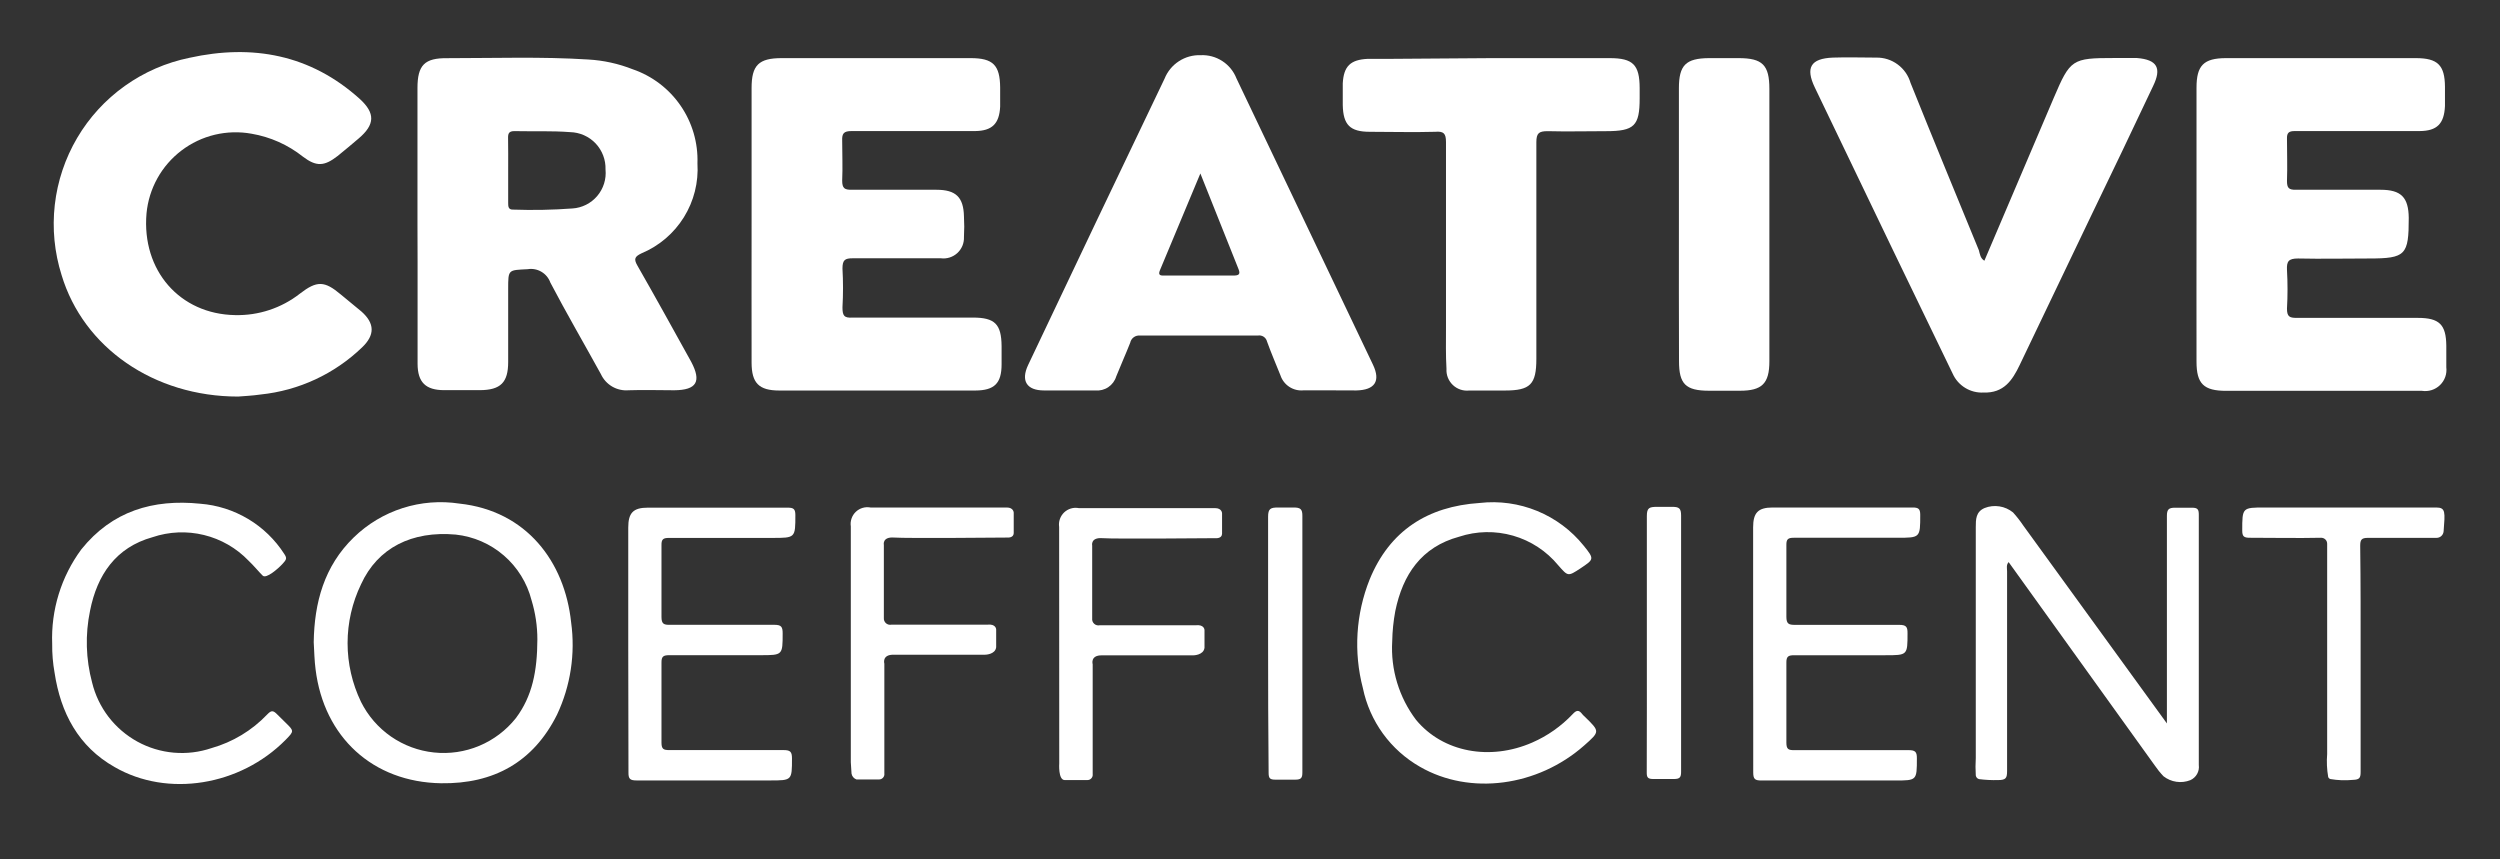
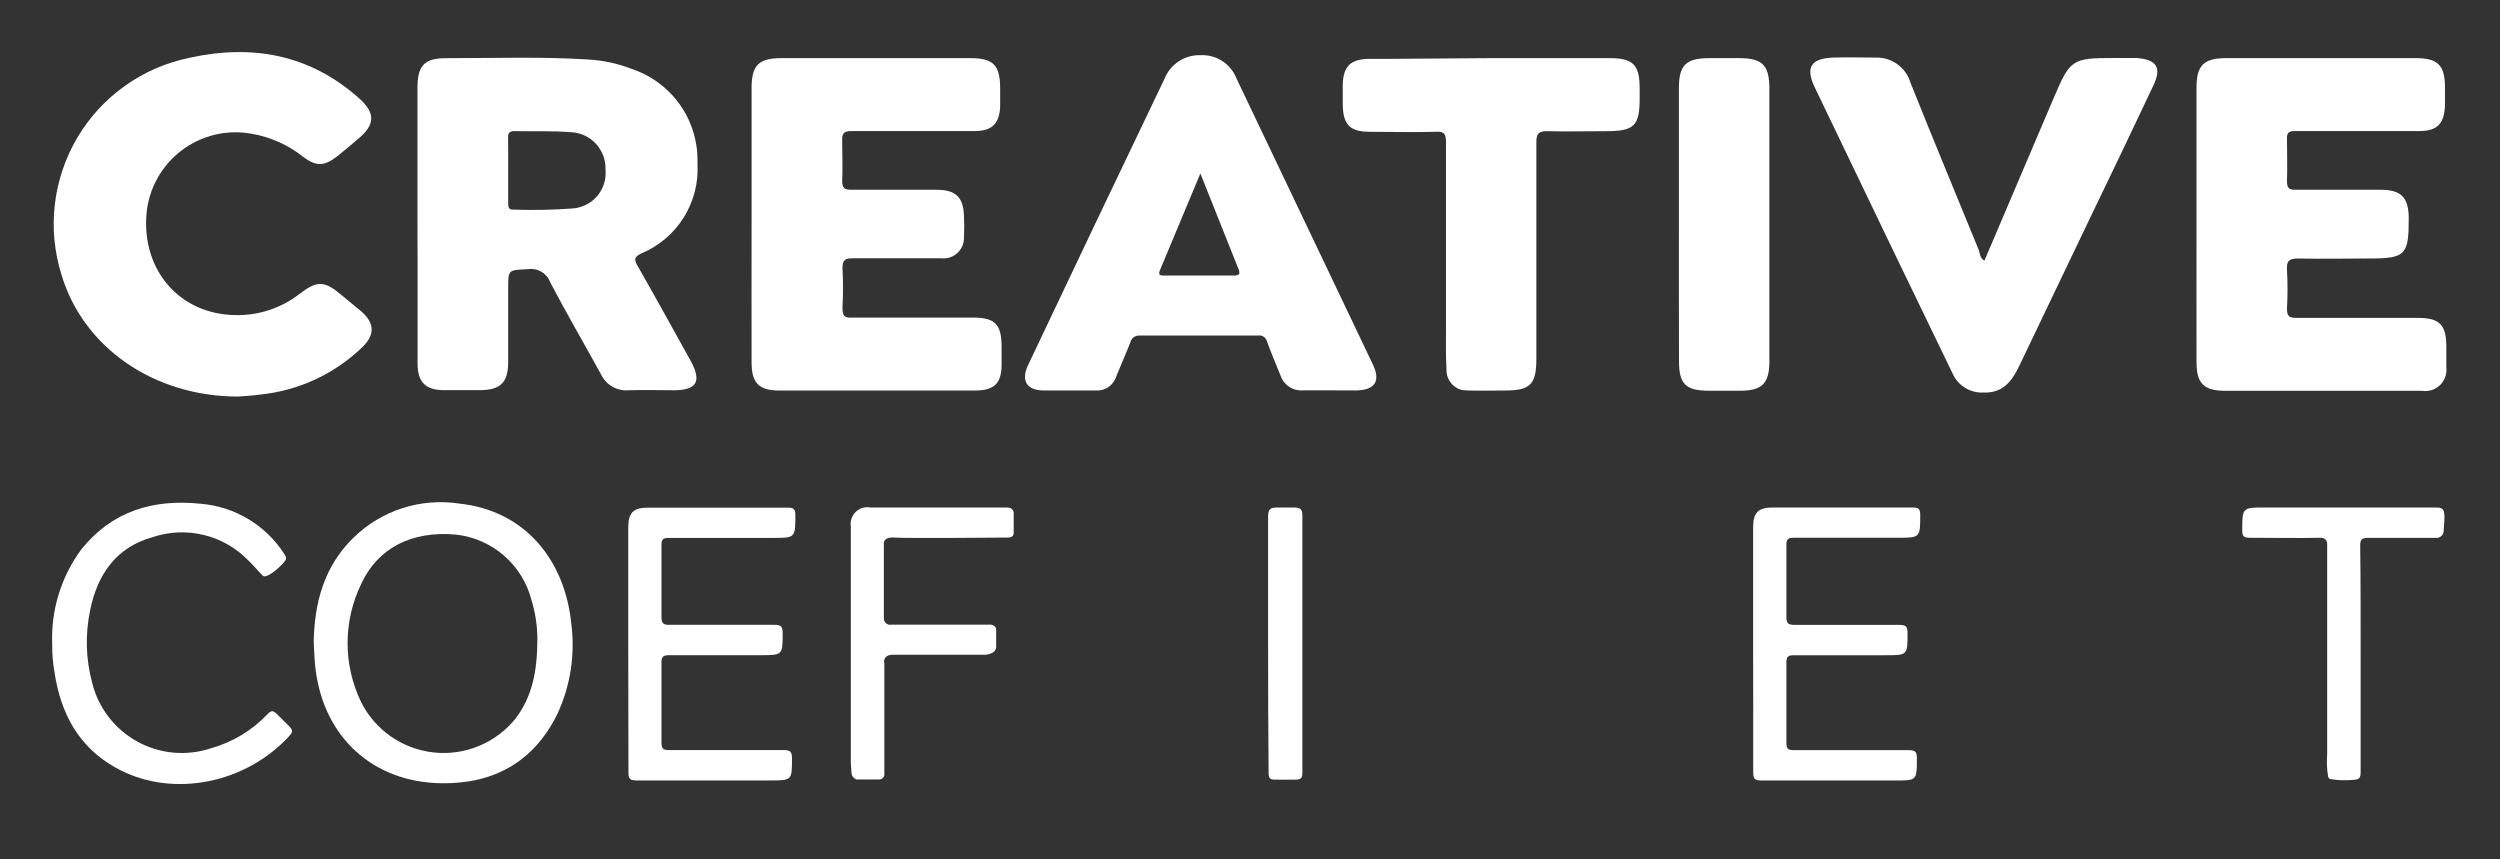
<svg xmlns="http://www.w3.org/2000/svg" width="96" height="33" viewBox="0 0 96 33" fill="none">
  <rect x="0" y="0" width="96" height="33" fill="#333333" stroke="none" />
-   <path d="M40.675 29.313C40.675 29.313 40.628 29.959 40.888 29.955H41.746C41.776 29.956 41.806 29.951 41.834 29.94C41.862 29.928 41.887 29.911 41.907 29.889C41.928 29.866 41.943 29.84 41.952 29.811C41.961 29.782 41.963 29.752 41.959 29.722V25.511C41.959 25.511 41.853 25.157 42.318 25.165H45.82C45.82 25.165 46.214 25.165 46.253 24.877V24.195C46.253 24.195 46.253 23.971 45.91 24.01H42.231C42.194 24.019 42.155 24.018 42.118 24.008C42.081 23.999 42.047 23.981 42.019 23.955C41.99 23.93 41.968 23.898 41.954 23.862C41.941 23.827 41.935 23.788 41.94 23.75V20.953C41.94 20.953 41.865 20.63 42.333 20.666C42.802 20.701 46.69 20.666 46.69 20.666C46.69 20.666 46.919 20.686 46.927 20.5V19.712C46.927 19.712 46.927 19.512 46.659 19.512H41.427C41.327 19.492 41.223 19.497 41.124 19.526C41.026 19.555 40.936 19.608 40.862 19.678C40.788 19.75 40.732 19.837 40.699 19.934C40.665 20.031 40.656 20.135 40.671 20.236L40.675 29.313Z" fill="white" />
  <path d="M32.699 29.707C32.707 29.758 32.73 29.805 32.763 29.845C32.796 29.884 32.839 29.914 32.888 29.931H33.746C33.776 29.933 33.806 29.928 33.834 29.916C33.862 29.905 33.887 29.887 33.907 29.865C33.928 29.843 33.943 29.817 33.952 29.788C33.961 29.759 33.963 29.729 33.959 29.699V25.488C33.959 25.488 33.853 25.133 34.318 25.141H37.824C37.824 25.141 38.218 25.141 38.253 24.854V24.172C38.253 24.172 38.253 23.948 37.91 23.987H34.235C34.197 23.995 34.159 23.994 34.122 23.985C34.084 23.975 34.05 23.957 34.021 23.932C33.993 23.906 33.97 23.875 33.956 23.839C33.942 23.803 33.936 23.765 33.94 23.727V20.93C33.94 20.93 33.865 20.607 34.333 20.642C34.802 20.678 38.69 20.642 38.69 20.642C38.69 20.642 38.919 20.662 38.927 20.477V19.689C38.927 19.689 38.927 19.488 38.659 19.488H33.427C33.327 19.469 33.223 19.474 33.124 19.503C33.026 19.532 32.936 19.584 32.862 19.655C32.788 19.726 32.732 19.814 32.699 19.911C32.665 20.008 32.656 20.111 32.671 20.213V29.273" fill="white" />
-   <path d="M63.239 24.686C63.239 23.064 63.239 21.44 63.239 19.817C63.239 19.502 63.329 19.463 63.633 19.463H64.212C64.475 19.463 64.554 19.518 64.554 19.794C64.554 22.201 64.554 24.604 64.554 27.007C64.554 27.881 64.554 28.756 64.554 29.63C64.554 29.847 64.511 29.914 64.275 29.914H63.495C63.282 29.914 63.231 29.863 63.235 29.654C63.242 27.995 63.239 26.341 63.239 24.686Z" fill="white" />
-   <path d="M83.209 27.78V27.343C83.209 24.834 83.209 22.32 83.209 19.811C83.209 19.559 83.28 19.496 83.524 19.496H84.174C84.399 19.496 84.434 19.57 84.434 19.771C84.434 22.973 84.434 26.174 84.434 29.376C84.45 29.495 84.427 29.617 84.368 29.722C84.309 29.827 84.218 29.91 84.107 29.959C83.938 30.025 83.754 30.047 83.573 30.02C83.393 29.994 83.223 29.921 83.079 29.809C82.953 29.677 82.839 29.535 82.736 29.384L77.131 21.584C77.032 21.698 77.072 21.824 77.072 21.938C77.072 24.491 77.072 27.059 77.072 29.604C77.072 29.88 77.028 29.955 76.721 29.955C76.48 29.961 76.239 29.949 76 29.919C75.966 29.912 75.936 29.894 75.913 29.869C75.89 29.843 75.875 29.811 75.87 29.777C75.856 29.554 75.856 29.331 75.87 29.108C75.87 26.153 75.87 23.2 75.87 20.248C75.87 19.945 75.87 19.653 76.209 19.508C76.389 19.436 76.586 19.415 76.777 19.445C76.969 19.474 77.149 19.555 77.3 19.677C77.443 19.835 77.575 20.004 77.694 20.181L83.209 27.78Z" fill="white" />
  <path d="M12.047 24.66C12.07 23.151 12.441 21.745 13.587 20.634C14.117 20.12 14.759 19.735 15.462 19.51C16.165 19.285 16.911 19.227 17.641 19.338C20.217 19.614 21.686 21.572 21.931 23.896C22.098 25.105 21.91 26.337 21.391 27.441C20.481 29.269 18.949 30.108 16.936 30.077C14.316 30.034 12.441 28.308 12.118 25.704C12.075 25.373 12.067 25.026 12.047 24.66ZM20.635 24.55C20.635 24.04 20.559 23.533 20.41 23.045C20.239 22.379 19.869 21.781 19.348 21.331C18.828 20.881 18.183 20.601 17.499 20.528C15.821 20.378 14.505 21.032 13.863 22.438C13.524 23.142 13.347 23.914 13.347 24.696C13.347 25.477 13.524 26.249 13.863 26.953C14.129 27.486 14.525 27.943 15.014 28.283C15.504 28.622 16.071 28.833 16.663 28.895C17.256 28.958 17.855 28.87 18.404 28.64C18.953 28.41 19.436 28.045 19.807 27.579C20.442 26.736 20.631 25.767 20.635 24.55Z" fill="white" />
  <path d="M67.32 24.893V20.253C67.32 19.689 67.509 19.488 68.073 19.488C69.865 19.488 71.658 19.488 73.446 19.488C73.667 19.488 73.737 19.54 73.737 19.768C73.737 20.65 73.737 20.65 72.855 20.65C71.531 20.65 70.208 20.65 68.884 20.65C68.668 20.65 68.593 20.698 68.597 20.926C68.597 21.844 68.597 22.766 68.597 23.684C68.597 23.959 68.691 23.995 68.928 23.995C70.263 23.995 71.599 23.995 72.934 23.995C73.194 23.995 73.253 24.07 73.249 24.318C73.249 25.161 73.249 25.161 72.394 25.161C71.232 25.161 70.066 25.161 68.904 25.161C68.671 25.161 68.593 25.204 68.597 25.453C68.597 26.473 68.597 27.497 68.597 28.517C68.597 28.773 68.679 28.809 68.904 28.805C70.365 28.805 71.827 28.805 73.284 28.805C73.544 28.805 73.612 28.868 73.608 29.124C73.608 29.971 73.608 29.971 72.764 29.971C71.055 29.971 69.341 29.971 67.643 29.971C67.391 29.971 67.324 29.92 67.324 29.66C67.328 28.052 67.32 26.473 67.32 24.893Z" fill="white" />
  <path d="M24.125 24.891C24.125 23.347 24.125 21.803 24.125 20.258C24.125 19.695 24.314 19.494 24.877 19.494C26.67 19.494 28.462 19.494 30.251 19.494C30.475 19.494 30.542 19.549 30.542 19.778C30.542 20.656 30.542 20.656 29.656 20.656C28.332 20.656 27.009 20.656 25.685 20.656C25.468 20.656 25.397 20.707 25.401 20.932C25.401 21.854 25.401 22.772 25.401 23.69C25.401 23.965 25.496 23.997 25.732 23.993C27.068 23.993 28.403 23.993 29.739 23.993C30.003 23.993 30.054 24.072 30.054 24.32C30.054 25.159 30.054 25.159 29.199 25.159C28.017 25.159 26.871 25.159 25.705 25.159C25.472 25.159 25.397 25.206 25.401 25.451C25.401 26.475 25.401 27.495 25.401 28.519C25.401 28.775 25.488 28.803 25.709 28.803C27.17 28.803 28.632 28.803 30.089 28.803C30.349 28.803 30.412 28.87 30.412 29.122C30.412 29.969 30.412 29.969 29.569 29.969C27.856 29.969 26.146 29.969 24.448 29.969C24.196 29.969 24.129 29.914 24.133 29.658C24.129 28.047 24.125 26.471 24.125 24.891Z" fill="white" />
  <path d="M2.004 24.728C1.954 23.426 2.349 22.145 3.123 21.096C4.305 19.623 5.881 19.158 7.689 19.343C8.339 19.393 8.968 19.594 9.528 19.928C10.088 20.262 10.562 20.721 10.915 21.27C11.025 21.435 11.01 21.482 10.84 21.663C10.671 21.845 10.222 22.235 10.088 22.105C9.954 21.975 9.737 21.711 9.544 21.53C9.078 21.045 8.484 20.703 7.832 20.544C7.179 20.384 6.494 20.413 5.857 20.628C4.447 21.021 3.73 22.077 3.458 23.452C3.268 24.365 3.295 25.309 3.537 26.21C3.653 26.688 3.868 27.136 4.167 27.527C4.467 27.917 4.844 28.241 5.275 28.478C5.706 28.715 6.182 28.859 6.672 28.902C7.163 28.945 7.656 28.885 8.122 28.727C8.936 28.496 9.674 28.051 10.257 27.439C10.407 27.285 10.478 27.257 10.651 27.439L10.966 27.75C11.297 28.073 11.297 28.073 10.966 28.412C9.221 30.177 6.436 30.63 4.403 29.456C3.009 28.668 2.327 27.372 2.095 25.828C2.03 25.465 2 25.097 2.004 24.728Z" fill="white" />
-   <path d="M53.461 24.625C53.397 25.709 53.723 26.781 54.379 27.646C55.411 28.891 57.219 29.222 58.839 28.513C59.424 28.258 59.952 27.886 60.391 27.422C60.536 27.264 60.631 27.252 60.757 27.422C60.793 27.464 60.833 27.503 60.875 27.54C61.438 28.091 61.438 28.091 60.832 28.627C59.047 30.203 56.451 30.553 54.529 29.446C53.969 29.127 53.485 28.693 53.106 28.172C52.728 27.651 52.465 27.055 52.335 26.425C51.973 25.041 52.064 23.578 52.595 22.249C53.363 20.374 54.828 19.444 56.818 19.314C57.569 19.228 58.329 19.334 59.028 19.621C59.727 19.908 60.343 20.368 60.816 20.957C61.234 21.473 61.21 21.477 60.686 21.828C60.205 22.143 60.213 22.135 59.835 21.706C59.385 21.161 58.781 20.765 58.102 20.57C57.423 20.375 56.7 20.389 56.03 20.61C54.58 21.004 53.867 22.064 53.579 23.466C53.508 23.849 53.468 24.236 53.461 24.625Z" fill="white" />
  <path d="M90.648 25.311C90.648 26.753 90.648 28.194 90.648 29.644C90.648 29.872 90.604 29.939 90.352 29.947C90.064 29.975 89.774 29.965 89.489 29.916C89.47 29.911 89.451 29.901 89.436 29.887C89.421 29.873 89.41 29.856 89.403 29.837C89.352 29.546 89.339 29.249 89.363 28.955C89.363 26.26 89.363 23.568 89.363 20.879C89.363 20.849 89.357 20.819 89.346 20.791C89.334 20.762 89.317 20.737 89.295 20.716C89.273 20.695 89.248 20.678 89.22 20.667C89.191 20.655 89.161 20.65 89.131 20.65C88.217 20.67 87.307 20.65 86.393 20.65C86.172 20.65 86.102 20.603 86.102 20.375C86.102 19.488 86.102 19.488 86.976 19.488H93.547C93.921 19.488 93.89 19.666 93.835 20.402C93.829 20.471 93.799 20.535 93.748 20.582C93.698 20.629 93.632 20.654 93.563 20.654C92.684 20.654 91.806 20.654 90.927 20.654C90.675 20.654 90.632 20.733 90.632 20.962C90.651 22.403 90.648 23.857 90.648 25.311Z" fill="white" />
  <path d="M48.695 24.712C48.695 23.089 48.695 21.466 48.695 19.843C48.695 19.528 48.79 19.488 49.089 19.488H49.672C49.936 19.488 50.015 19.547 50.011 19.819C50.011 22.226 50.011 24.629 50.011 27.036C50.011 27.907 50.011 28.781 50.011 29.656C50.011 29.872 49.968 29.939 49.731 29.939H48.979C48.766 29.939 48.715 29.888 48.715 29.679C48.699 28.021 48.695 26.366 48.695 24.712Z" fill="white" />
  <path d="M16.031 8.592V3.384C16.031 2.502 16.299 2.222 17.186 2.234C18.99 2.234 20.79 2.171 22.59 2.285C23.175 2.318 23.751 2.445 24.296 2.66C25.043 2.916 25.687 3.406 26.134 4.056C26.582 4.706 26.809 5.483 26.782 6.272C26.828 7 26.646 7.724 26.261 8.343C25.876 8.962 25.308 9.446 24.635 9.727C24.375 9.853 24.328 9.94 24.477 10.2C25.178 11.425 25.86 12.662 26.545 13.899C26.939 14.647 26.758 14.978 25.895 14.986C25.308 14.986 24.714 14.966 24.139 14.986C23.919 15.005 23.699 14.955 23.509 14.845C23.319 14.734 23.167 14.567 23.075 14.367C22.425 13.186 21.755 12.035 21.133 10.85C21.071 10.676 20.949 10.529 20.79 10.436C20.631 10.342 20.444 10.307 20.262 10.337C19.514 10.377 19.514 10.337 19.514 11.098C19.514 12.031 19.514 12.965 19.514 13.899C19.514 14.687 19.226 14.978 18.426 14.982H17.059C16.346 14.982 16.039 14.682 16.035 13.973C16.035 12.658 16.035 11.346 16.035 10.034L16.031 8.592ZM19.514 6.52V7.785C19.514 7.923 19.514 8.057 19.707 8.049C20.465 8.076 21.223 8.061 21.98 8.005C22.163 7.994 22.341 7.945 22.505 7.863C22.669 7.781 22.814 7.666 22.933 7.527C23.052 7.387 23.141 7.225 23.196 7.05C23.251 6.875 23.27 6.691 23.252 6.508C23.258 6.325 23.227 6.142 23.162 5.971C23.097 5.8 22.999 5.643 22.873 5.509C22.747 5.376 22.596 5.269 22.428 5.194C22.261 5.12 22.08 5.079 21.897 5.074C21.184 5.019 20.467 5.051 19.75 5.035C19.545 5.035 19.506 5.126 19.51 5.299C19.518 5.705 19.514 6.114 19.514 6.52Z" fill="white" />
  <path d="M84.346 8.618C84.346 6.864 84.346 5.113 84.346 3.367C84.346 2.512 84.621 2.236 85.472 2.232H92.768C93.611 2.232 93.879 2.504 93.887 3.328C93.887 3.576 93.887 3.824 93.887 4.072C93.855 4.75 93.587 5.029 92.91 5.033C91.606 5.033 90.302 5.033 88.998 5.033C88.706 5.033 88.411 5.033 88.119 5.033C87.891 5.033 87.812 5.1 87.82 5.329C87.82 5.868 87.84 6.408 87.82 6.948C87.82 7.216 87.887 7.291 88.159 7.287C89.242 7.287 90.326 7.287 91.413 7.287C92.201 7.287 92.488 7.574 92.496 8.37C92.496 9.792 92.382 9.926 90.968 9.926C90.061 9.926 89.151 9.946 88.246 9.926C87.879 9.926 87.804 10.036 87.82 10.367C87.848 10.862 87.848 11.358 87.82 11.852C87.82 12.156 87.915 12.207 88.19 12.207C89.742 12.207 91.294 12.207 92.847 12.207C93.67 12.207 93.93 12.463 93.938 13.271C93.938 13.55 93.938 13.826 93.938 14.102C93.953 14.227 93.94 14.354 93.898 14.473C93.856 14.592 93.787 14.699 93.697 14.787C93.606 14.875 93.496 14.941 93.376 14.979C93.256 15.017 93.129 15.027 93.004 15.008C91.787 15.008 90.574 15.008 89.356 15.008H85.484C84.621 15.008 84.346 14.736 84.346 13.889C84.342 12.12 84.346 10.367 84.346 8.618Z" fill="white" />
  <path d="M28.861 8.587C28.861 6.853 28.861 5.116 28.861 3.379C28.861 2.504 29.133 2.232 30.019 2.232H37.272C38.134 2.232 38.398 2.5 38.406 3.359C38.406 3.607 38.406 3.855 38.406 4.1C38.371 4.75 38.099 5.025 37.445 5.033C36.507 5.033 35.57 5.033 34.632 5.033C33.986 5.033 33.34 5.033 32.698 5.033C32.399 5.033 32.328 5.128 32.34 5.404C32.34 5.912 32.363 6.424 32.34 6.936C32.34 7.235 32.434 7.291 32.71 7.287C33.793 7.287 34.877 7.287 35.96 7.287C36.708 7.287 37 7.574 37.016 8.311C37.031 8.573 37.031 8.836 37.016 9.099C37.021 9.214 37.001 9.328 36.958 9.435C36.914 9.541 36.848 9.637 36.764 9.715C36.679 9.793 36.578 9.852 36.469 9.887C36.359 9.922 36.243 9.933 36.129 9.918C35.003 9.918 33.872 9.918 32.745 9.918C32.446 9.918 32.351 9.981 32.351 10.312C32.379 10.808 32.379 11.305 32.351 11.801C32.351 12.116 32.407 12.219 32.745 12.195C34.282 12.195 35.818 12.195 37.358 12.195C38.205 12.195 38.453 12.447 38.461 13.29C38.461 13.523 38.461 13.755 38.461 13.991C38.461 14.724 38.182 14.992 37.453 14.996C36.618 14.996 35.783 14.996 34.947 14.996H29.925C29.137 14.996 28.865 14.704 28.861 13.936C28.857 12.148 28.861 10.367 28.861 8.587Z" fill="white" />
  <path d="M9.144 15.228C5.91 15.228 3.203 13.349 2.364 10.56C2.09 9.69 2.001 8.772 2.104 7.865C2.207 6.959 2.5 6.084 2.962 5.298C3.425 4.511 4.048 3.831 4.791 3.301C5.533 2.771 6.379 2.403 7.273 2.22C9.695 1.685 11.921 2.094 13.812 3.796C14.419 4.348 14.399 4.785 13.773 5.317C13.505 5.545 13.237 5.77 12.965 5.99C12.457 6.384 12.154 6.412 11.63 6.014C11.058 5.56 10.38 5.258 9.66 5.135C9.191 5.05 8.71 5.064 8.247 5.174C7.784 5.285 7.349 5.491 6.97 5.779C6.591 6.067 6.275 6.43 6.044 6.846C5.813 7.263 5.67 7.722 5.626 8.196C5.437 10.383 6.902 12.065 9.03 12.1C9.928 12.121 10.807 11.831 11.515 11.277C12.173 10.769 12.461 10.781 13.091 11.312C13.351 11.529 13.611 11.738 13.879 11.962C14.391 12.415 14.403 12.861 13.907 13.337C12.845 14.36 11.473 14.998 10.007 15.149C9.68 15.197 9.372 15.208 9.144 15.228Z" fill="white" />
  <path d="M51.022 14.989H50.057C49.867 15.008 49.675 14.962 49.514 14.858C49.353 14.754 49.232 14.599 49.171 14.418C48.998 13.984 48.812 13.555 48.655 13.118C48.637 13.041 48.59 12.974 48.524 12.93C48.458 12.887 48.378 12.871 48.3 12.885C46.791 12.885 45.283 12.885 43.774 12.885C43.688 12.877 43.603 12.9 43.534 12.951C43.465 13.002 43.417 13.077 43.4 13.161C43.23 13.594 43.037 14.02 42.864 14.453C42.813 14.623 42.704 14.769 42.557 14.868C42.41 14.966 42.233 15.01 42.056 14.993C41.367 14.993 40.745 14.993 40.087 14.993C39.429 14.993 39.192 14.626 39.48 14.016C41.221 10.339 42.968 6.674 44.719 3.021C44.829 2.747 45.021 2.513 45.268 2.352C45.516 2.19 45.807 2.109 46.102 2.119C46.397 2.105 46.688 2.183 46.936 2.344C47.183 2.504 47.374 2.738 47.481 3.013C49.23 6.677 50.978 10.342 52.724 14.008C53.023 14.638 52.791 14.977 52.086 14.993C51.727 14.993 51.373 14.989 51.022 14.989ZM46.094 6.661C45.554 7.957 45.05 9.166 44.542 10.376C44.447 10.6 44.601 10.581 44.735 10.581H47.363C47.552 10.581 47.646 10.545 47.56 10.336L46.094 6.661Z" fill="white" />
  <path d="M76.2 10.012L78.867 3.752C79.497 2.275 79.568 2.228 81.179 2.228C81.471 2.228 81.766 2.228 82.058 2.228C82.846 2.291 83.011 2.622 82.68 3.303C81.892 4.973 81.095 6.641 80.289 8.306C79.378 10.213 78.466 12.117 77.555 14.018C77.275 14.605 76.944 15.101 76.164 15.074C75.917 15.086 75.672 15.023 75.462 14.894C75.251 14.765 75.084 14.575 74.983 14.349L72.721 9.669C71.71 7.568 70.701 5.467 69.692 3.366C69.322 2.598 69.527 2.247 70.381 2.212C70.937 2.192 71.496 2.212 72.052 2.212C72.346 2.207 72.634 2.299 72.871 2.475C73.109 2.65 73.281 2.898 73.364 3.181C74.226 5.328 75.109 7.467 75.987 9.606C76.031 9.76 76.042 9.917 76.2 10.012Z" fill="white" />
-   <path d="M57.282 2.232H61.809C62.711 2.232 62.959 2.488 62.963 3.379V3.773C62.963 4.836 62.758 5.037 61.671 5.037C60.922 5.037 60.178 5.057 59.429 5.037C59.095 5.037 58.996 5.112 58.996 5.463C58.996 8.22 58.996 11.009 58.996 13.779C58.996 14.764 58.764 14.996 57.783 14.996C57.33 14.996 56.873 14.996 56.42 14.996C56.306 15.009 56.19 14.996 56.081 14.96C55.972 14.923 55.872 14.863 55.789 14.784C55.706 14.705 55.641 14.608 55.598 14.501C55.556 14.394 55.538 14.28 55.545 14.165C55.514 13.641 55.526 13.117 55.526 12.589C55.526 10.225 55.526 7.834 55.526 5.455C55.526 5.124 55.439 5.033 55.108 5.061C54.277 5.085 53.438 5.061 52.602 5.061C51.838 5.061 51.578 4.793 51.562 4.033C51.562 3.757 51.562 3.477 51.562 3.201C51.598 2.544 51.854 2.292 52.52 2.26C52.811 2.26 53.107 2.26 53.398 2.26L57.282 2.232Z" fill="white" />
+   <path d="M57.282 2.232H61.809C62.711 2.232 62.959 2.488 62.963 3.379V3.773C62.963 4.836 62.758 5.037 61.671 5.037C60.922 5.037 60.178 5.057 59.429 5.037C59.095 5.037 58.996 5.112 58.996 5.463C58.996 8.22 58.996 11.009 58.996 13.779C58.996 14.764 58.764 14.996 57.783 14.996C56.306 15.009 56.19 14.996 56.081 14.96C55.972 14.923 55.872 14.863 55.789 14.784C55.706 14.705 55.641 14.608 55.598 14.501C55.556 14.394 55.538 14.28 55.545 14.165C55.514 13.641 55.526 13.117 55.526 12.589C55.526 10.225 55.526 7.834 55.526 5.455C55.526 5.124 55.439 5.033 55.108 5.061C54.277 5.085 53.438 5.061 52.602 5.061C51.838 5.061 51.578 4.793 51.562 4.033C51.562 3.757 51.562 3.477 51.562 3.201C51.598 2.544 51.854 2.292 52.52 2.26C52.811 2.26 53.107 2.26 53.398 2.26L57.282 2.232Z" fill="white" />
  <path d="M64.47 8.638C64.47 6.889 64.47 5.136 64.47 3.387C64.47 2.504 64.734 2.24 65.62 2.232H66.762C67.68 2.232 67.944 2.496 67.944 3.414C67.944 5.664 67.944 7.909 67.944 10.155C67.944 11.395 67.944 12.636 67.944 13.877C67.944 14.732 67.657 15.004 66.814 15.004H65.632C64.718 15.004 64.474 14.74 64.474 13.865C64.466 12.112 64.47 10.375 64.47 8.638Z" fill="white" />
</svg>